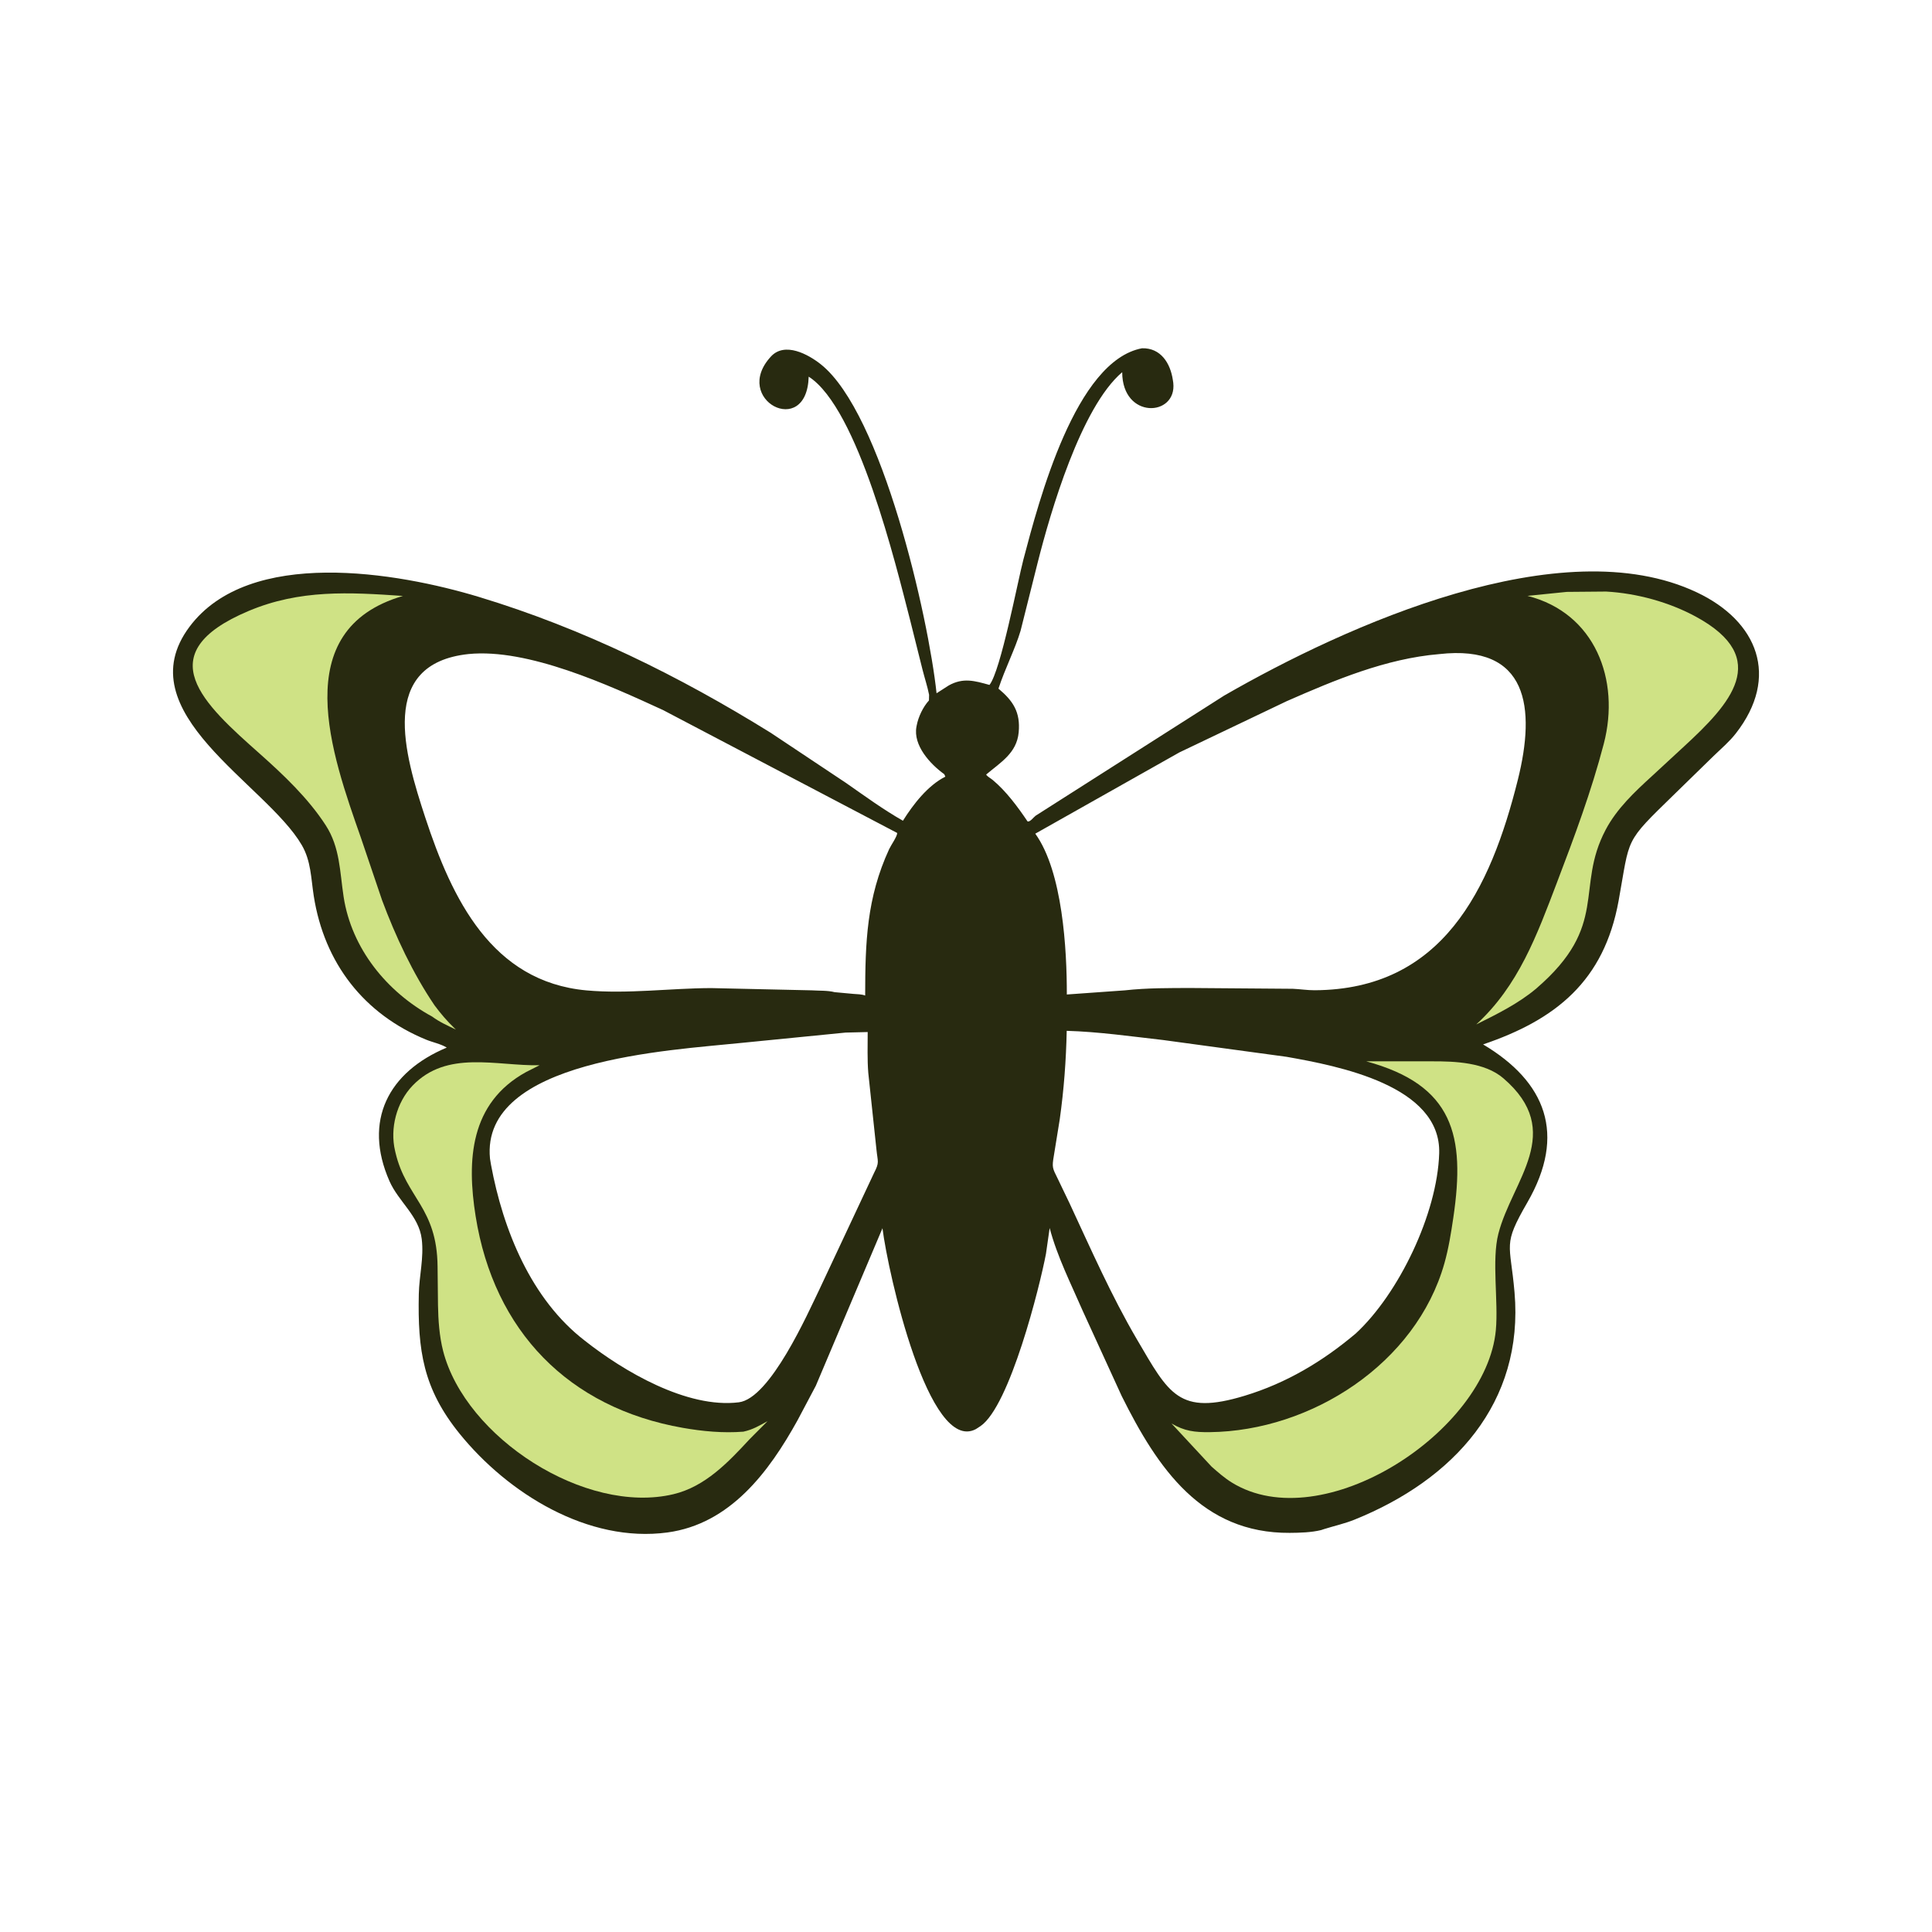
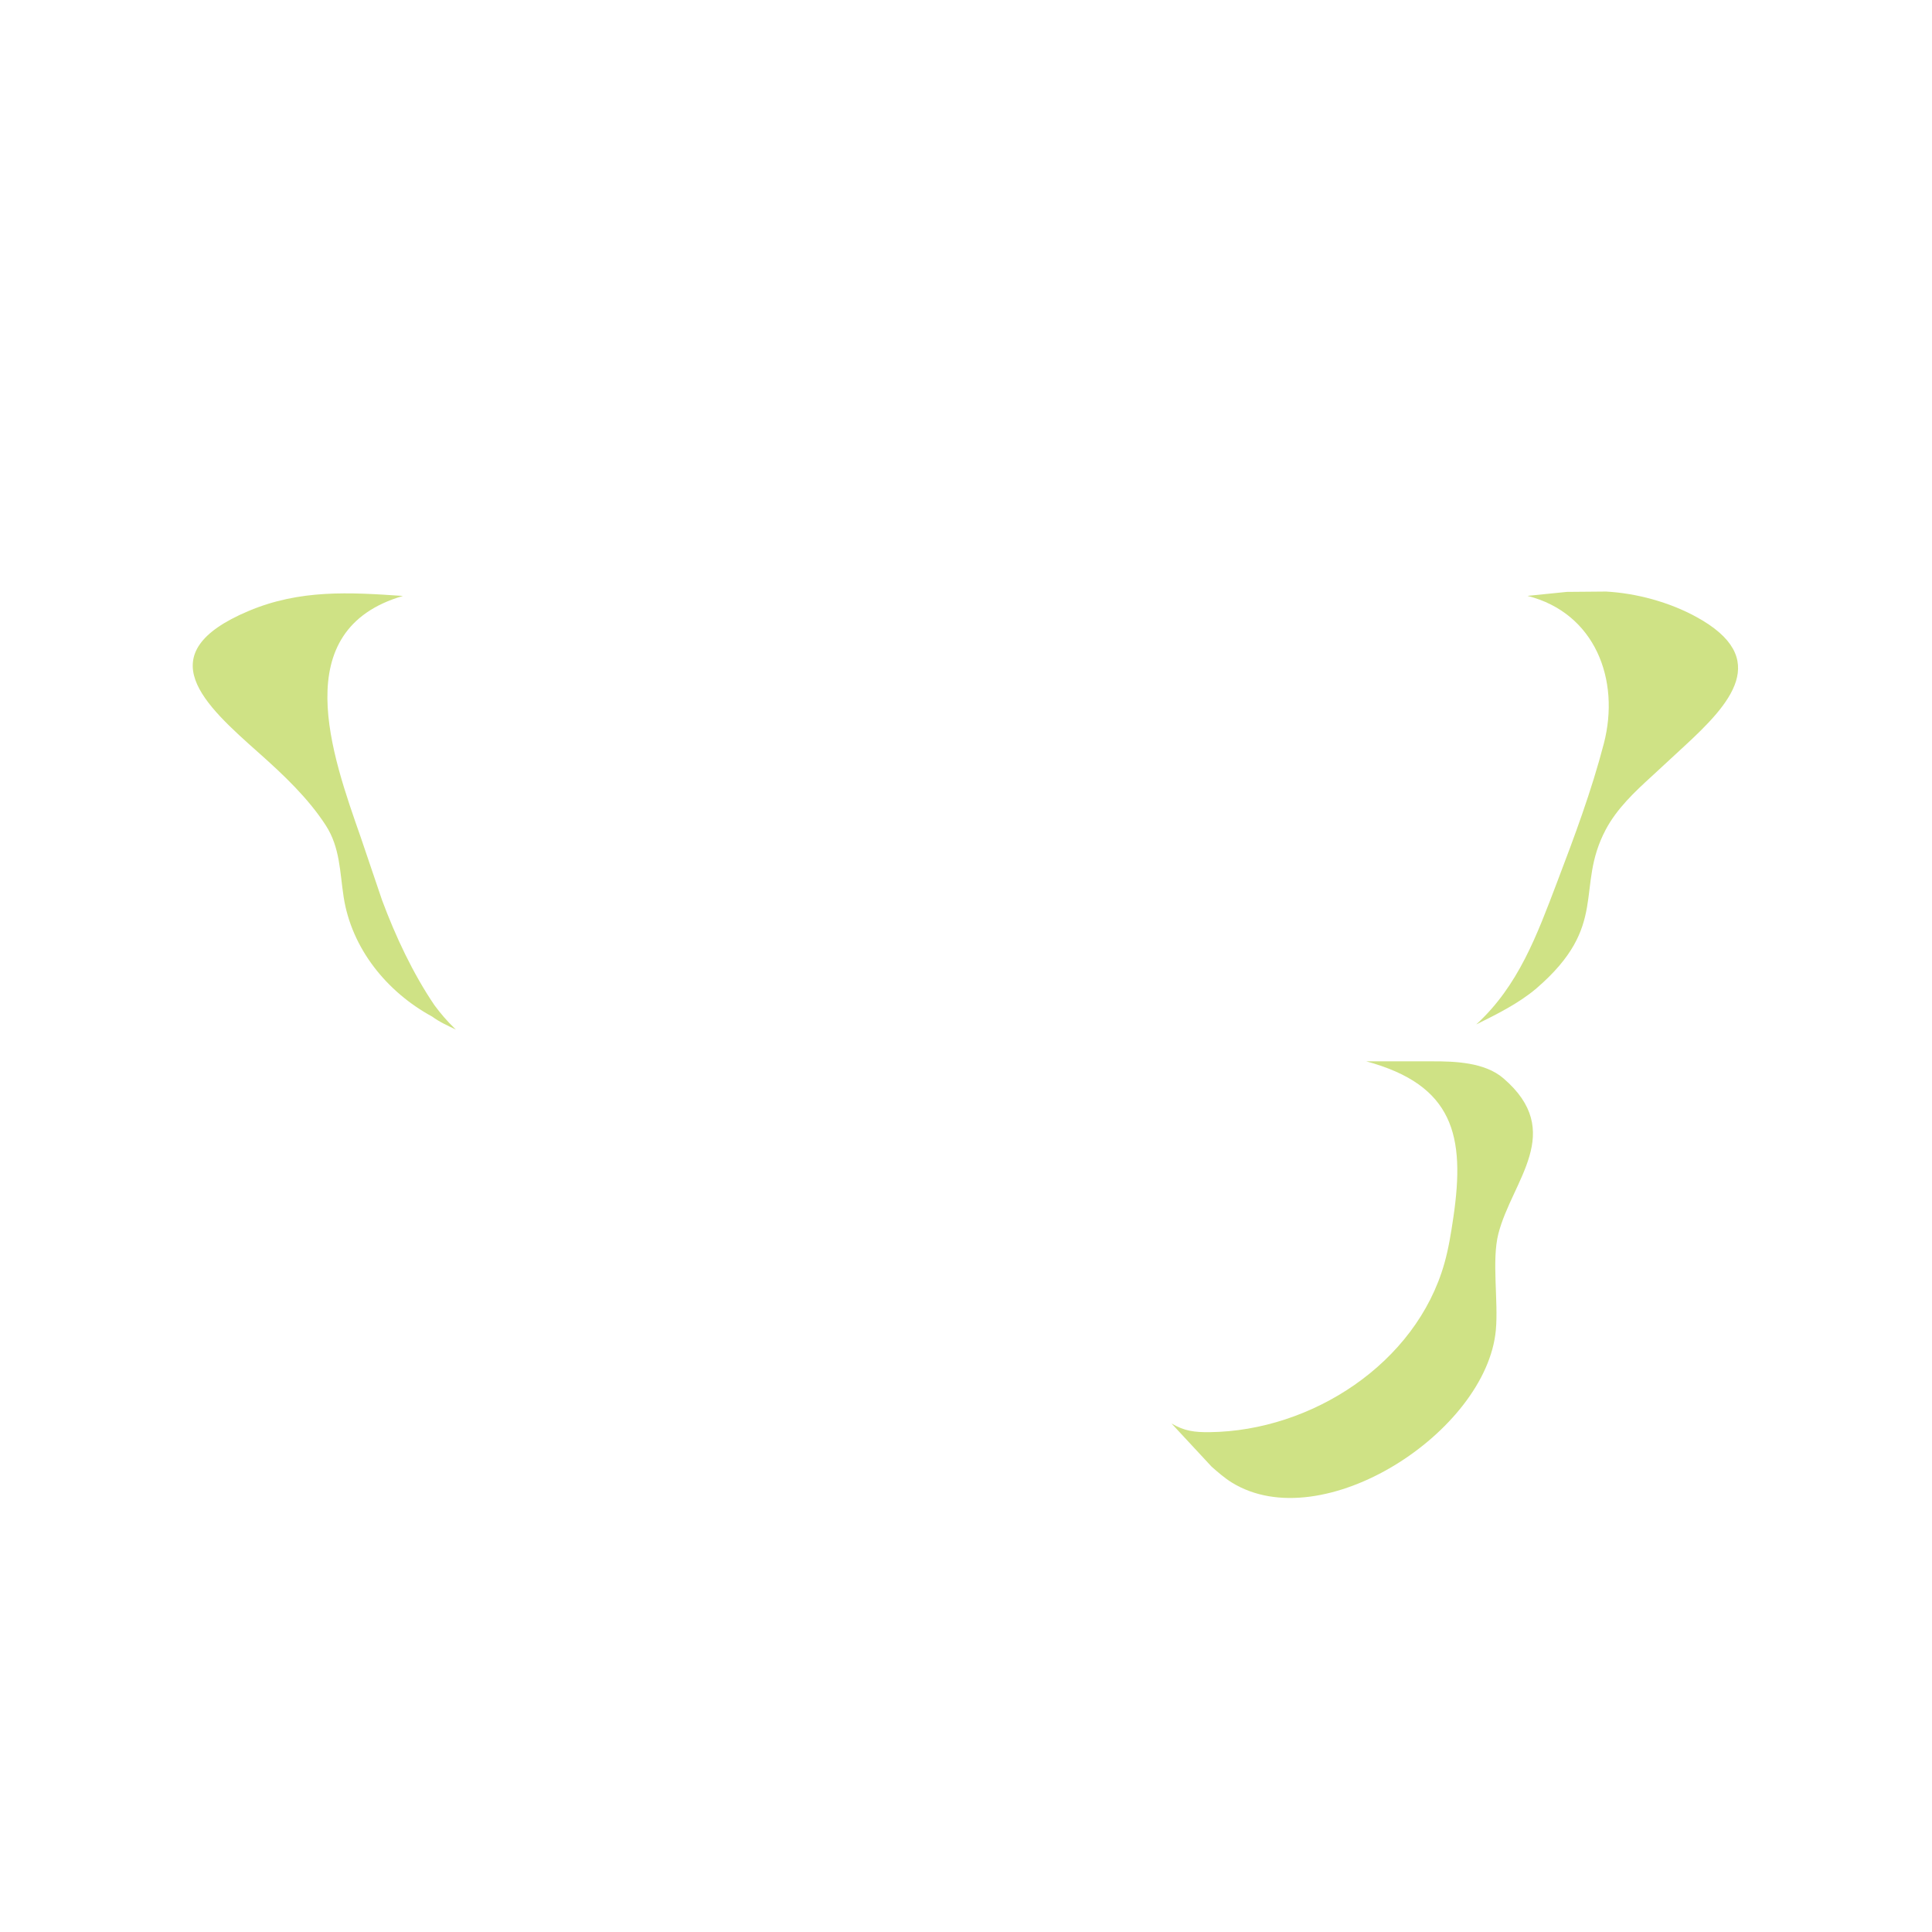
<svg xmlns="http://www.w3.org/2000/svg" version="1.1" style="display: block;" viewBox="0 0 2048 2048" width="640" height="640">
-   <path transform="translate(0,0)" fill="rgb(40,42,16)" d="M 1210.6 369.181 C 1230.47 368.64 1240.71 385.059 1243.3 403 L 1243.71 405.75 C 1247.78 441.864 1189.67 444.855 1189.58 394.54 C 1145.8 431.738 1113.41 543.297 1100.08 596 L 1081.84 668.687 C 1076.21 687.66 1065.35 708.814 1058.41 729.981 C 1073.85 742.896 1081.85 754.82 1079.85 776.303 C 1077.79 798.381 1060.69 808.079 1045.35 821.076 C 1046.79 823.324 1050.01 824.898 1052.12 826.643 C 1066.48 838.525 1078.96 855.445 1089.26 870.75 C 1092.08 871.47 1095.56 866.356 1097.8 864.701 L 1297.62 737.387 C 1427.15 662.782 1655 560.096 1798.62 627.887 C 1863.3 658.414 1886.91 717.438 1840.01 777.513 C 1833.15 786.307 1824.67 793.427 1816.7 801.157 L 1774.92 841.909 C 1721.08 894.392 1728.21 886.372 1715.81 954.771 C 1700.37 1039.95 1649.32 1080.91 1572.14 1107.12 C 1638.71 1146.78 1660.72 1202.43 1619.09 1274.59 C 1592.53 1320.6 1600.88 1316.83 1605.46 1369.91 C 1615.58 1487.02 1540.9 1568.49 1435.95 1610.84 C 1425.23 1615.16 1414.43 1617.5 1403.5 1620.92 L 1400.5 1621.93 C 1390.08 1624.49 1377.84 1624.84 1367.1 1624.9 C 1273.98 1625.48 1227.16 1556.5 1188.99 1479.73 L 1147.85 1389.82 C 1135.39 1361.16 1120.67 1332.05 1112.68 1301.75 L 1108.78 1329 C 1102.27 1363.54 1070.47 1490.43 1039.41 1511.7 L 1034.51 1514.9 C 984.54 1541.52 941.331 1349.44 935.455 1301.98 L 864.808 1468.96 L 845.399 1505.62 C 815.163 1560.27 774.028 1615.49 707.5 1624.48 C 623.549 1635.82 538.592 1583.26 487.208 1519.79 C 448.509 1472 442.686 1431.43 443.955 1371.81 C 444.374 1352.09 449.456 1333.4 447.065 1313.5 C 444.105 1288.88 422.473 1273.89 412.842 1252 C 384.708 1188.07 411.59 1136.43 473.567 1110.49 C 467.511 1106.66 458.518 1104.88 451.755 1102.1 C 385.834 1075 343.766 1021.05 332.586 949.742 C 329.642 930.965 329.755 912.77 319.934 895.877 C 282.021 830.66 133.004 755.111 200.907 664.371 C 264.247 579.729 421.114 606.544 508 632.871 C 617.732 666.119 719.708 716.424 816.98 776.77 L 896.662 829.854 C 916.508 843.685 936.091 858.042 957.143 870.012 C 968.012 852.697 983.522 832.587 1002.12 823.294 L 1000.96 820.693 C 986.075 810.03 967.766 790.134 971.486 770.303 L 971.746 769 C 973.399 760.051 978.526 749.224 984.728 742.524 L 984.872 736.5 C 983.128 727.697 980.178 718.849 977.97 710.114 L 964.543 656.471 C 949.803 599.481 909.753 432.881 857.243 399.271 C 855.325 465.855 774.97 423.525 817.299 377.844 C 831.888 362.1 856.764 375.519 870.285 386.327 C 935.008 438.068 984.156 653.77 992.792 734.89 L 1005.67 726.628 C 1020.98 718.047 1033.16 721.675 1048.88 726.055 C 1060.82 711.183 1078.81 616.034 1084.82 593.234 C 1101.43 530.239 1140.11 382.368 1210.6 369.181 z M 496.665 693.313 C 400.176 703.56 428.86 799.807 450.813 866.637 C 479.114 952.794 521.187 1040.65 621.636 1049.85 C 665.138 1053.83 710.209 1047.56 753.827 1047.41 L 860.5 1049.8 C 868.145 1050.32 877.381 1049.81 884.76 1051.74 L 904.737 1053.58 C 908.791 1053.95 913.305 1053.83 917.112 1055.31 C 917.181 998.725 918.69 951.856 942.544 900.104 C 944.472 895.92 951.016 886.836 951.086 883.003 L 702.845 752.685 C 644.837 726.018 559.719 687.085 496.665 693.313 z M 1525.53 693.388 C 1469.34 698.09 1415.12 720.797 1363.94 743.287 L 1250.21 797.573 L 1097.44 883.726 C 1126.51 924.078 1130.97 1006.99 1130.88 1054.2 L 1192.25 1049.82 C 1216.2 1047.18 1240.14 1047.35 1264.21 1047.33 L 1370.43 1048.15 C 1378.06 1048.48 1385.9 1049.73 1393.5 1049.7 C 1528.82 1049.09 1579.85 943.307 1609 826.5 C 1627.92 750.66 1620.32 682.644 1525.53 693.388 z M 896.337 1094.58 L 785.628 1105.55 C 710.908 1113.39 509.196 1123.1 519.415 1228.15 L 520.5 1234.73 C 533.236 1303.65 562.973 1377.43 620.062 1421.28 C 660.776 1453.41 728.213 1493.33 783.217 1486.5 C 816.516 1482.36 856.095 1392.63 868.991 1366.01 L 926.552 1243.31 C 932.472 1231.81 930.387 1231.8 929.079 1218.63 L 920.421 1137.34 C 919.257 1123.07 919.802 1108.35 919.783 1094.01 L 896.337 1094.58 z M 1130.76 1092.72 C 1130.1 1124.26 1127.77 1155.22 1123.38 1186.5 L 1117.14 1225.06 C 1114.98 1237.74 1115.67 1238.17 1121.25 1249.48 L 1133.75 1275.49 C 1156.38 1324.08 1178.01 1373.41 1205.14 1419.71 C 1239.11 1477.64 1249.45 1500.81 1319.45 1479.54 C 1363.58 1466.14 1401.98 1443.23 1437.11 1413.6 C 1482.64 1371.56 1523.63 1286.65 1525.6 1222.63 C 1527.82 1150.73 1418.45 1129.92 1363.84 1120.27 L 1233.15 1102.49 C 1199.51 1098.69 1164.55 1093.68 1130.76 1092.72 z" />
  <path transform="translate(0,0)" fill="rgb(207,226,133)" d="M 1660.88 627.431 L 1702.58 627.07 C 1735.08 628.889 1769.54 638.319 1798.05 653.887 C 1878.82 697.984 1833.82 746.39 1785.33 791.097 L 1751.2 822.63 C 1732.73 839.495 1713.9 857.175 1702.09 879.533 C 1669.35 941.483 1706.48 980.652 1628.66 1047.74 C 1609.92 1063.64 1586.75 1075.09 1564.89 1085.94 C 1609.72 1044.92 1629.29 991.043 1650.38 935.666 C 1668.94 886.921 1686.9 838.938 1700.1 788.359 C 1717.78 720.607 1690.81 649.774 1619.17 631.652 L 1660.88 627.431 z" />
  <path transform="translate(0,0)" fill="rgb(207,226,133)" d="M 458.183 1077.67 C 410.141 1051.58 372.645 1005.52 364.239 950.578 C 360.157 923.907 360.483 898.325 345.29 874.844 C 326.749 846.187 300.499 821.315 275.107 798.761 C 216.509 746.712 156.023 692.867 263.655 647.602 C 317.967 624.761 370.109 627.806 427.14 631.728 C 303.769 667.653 351.843 800.302 382.5 887.836 L 405.018 954.271 C 419.2 992.371 437.723 1032.01 460.622 1065.69 C 467.347 1074.74 473.882 1082.36 482.005 1090.19 L 483.237 1091.37 C 474.854 1087.4 465.623 1083.23 458.183 1077.67 z" />
-   <path transform="translate(0,0)" fill="rgb(207,226,133)" d="M 794.877 1525.33 C 772.161 1549.86 747.627 1575.91 713.789 1583.93 C 620.406 1606.06 493.267 1523.84 469.719 1432.06 C 465.72 1416.48 464.561 1399.38 464.287 1383.36 L 463.848 1342.51 C 463.241 1280 430.582 1269.93 419.27 1221.98 L 418.811 1220 C 413.16 1196.22 420.375 1168.56 437.229 1150.94 C 473.782 1112.71 525.896 1130.09 571.935 1129.21 L 557.708 1136.39 C 498.022 1169.21 494.736 1229.88 504.19 1289.22 C 523.605 1411.08 602.853 1492.36 723.818 1513.58 C 744.848 1517.27 766.694 1519.32 788.031 1517.62 C 798.211 1515.41 804.76 1511.3 813.684 1506.45 L 794.877 1525.33 z" />
-   <path transform="translate(0,0)" fill="rgb(207,226,133)" d="M 1517.72 1125.05 C 1542.29 1124.96 1573.81 1126.06 1593.5 1142.91 C 1659.98 1199.82 1602.79 1251.22 1588.32 1307.87 C 1581.14 1335.97 1588.47 1379.26 1585.66 1409.94 C 1575.8 1517.73 1401.82 1630.96 1305.71 1571.5 C 1298 1566.73 1291.11 1560.65 1284.32 1554.68 L 1241.81 1508.91 C 1255.64 1517.11 1266.52 1518.33 1282.47 1518.14 C 1390.14 1516.86 1501.1 1445.43 1531.12 1339.19 C 1535.62 1323.25 1538.17 1307.06 1540.59 1290.71 C 1553.46 1203.71 1540.74 1150.23 1448.35 1125.06 L 1517.72 1125.05 z" />
+   <path transform="translate(0,0)" fill="rgb(207,226,133)" d="M 1517.72 1125.05 C 1542.29 1124.96 1573.81 1126.06 1593.5 1142.91 C 1659.98 1199.82 1602.79 1251.22 1588.32 1307.87 C 1581.14 1335.97 1588.47 1379.26 1585.66 1409.94 C 1575.8 1517.73 1401.82 1630.96 1305.71 1571.5 C 1298 1566.73 1291.11 1560.65 1284.32 1554.68 L 1241.81 1508.91 C 1255.64 1517.11 1266.52 1518.33 1282.47 1518.14 C 1390.14 1516.86 1501.1 1445.43 1531.12 1339.19 C 1535.62 1323.25 1538.17 1307.06 1540.59 1290.71 C 1553.46 1203.71 1540.74 1150.23 1448.35 1125.06 z" />
</svg>